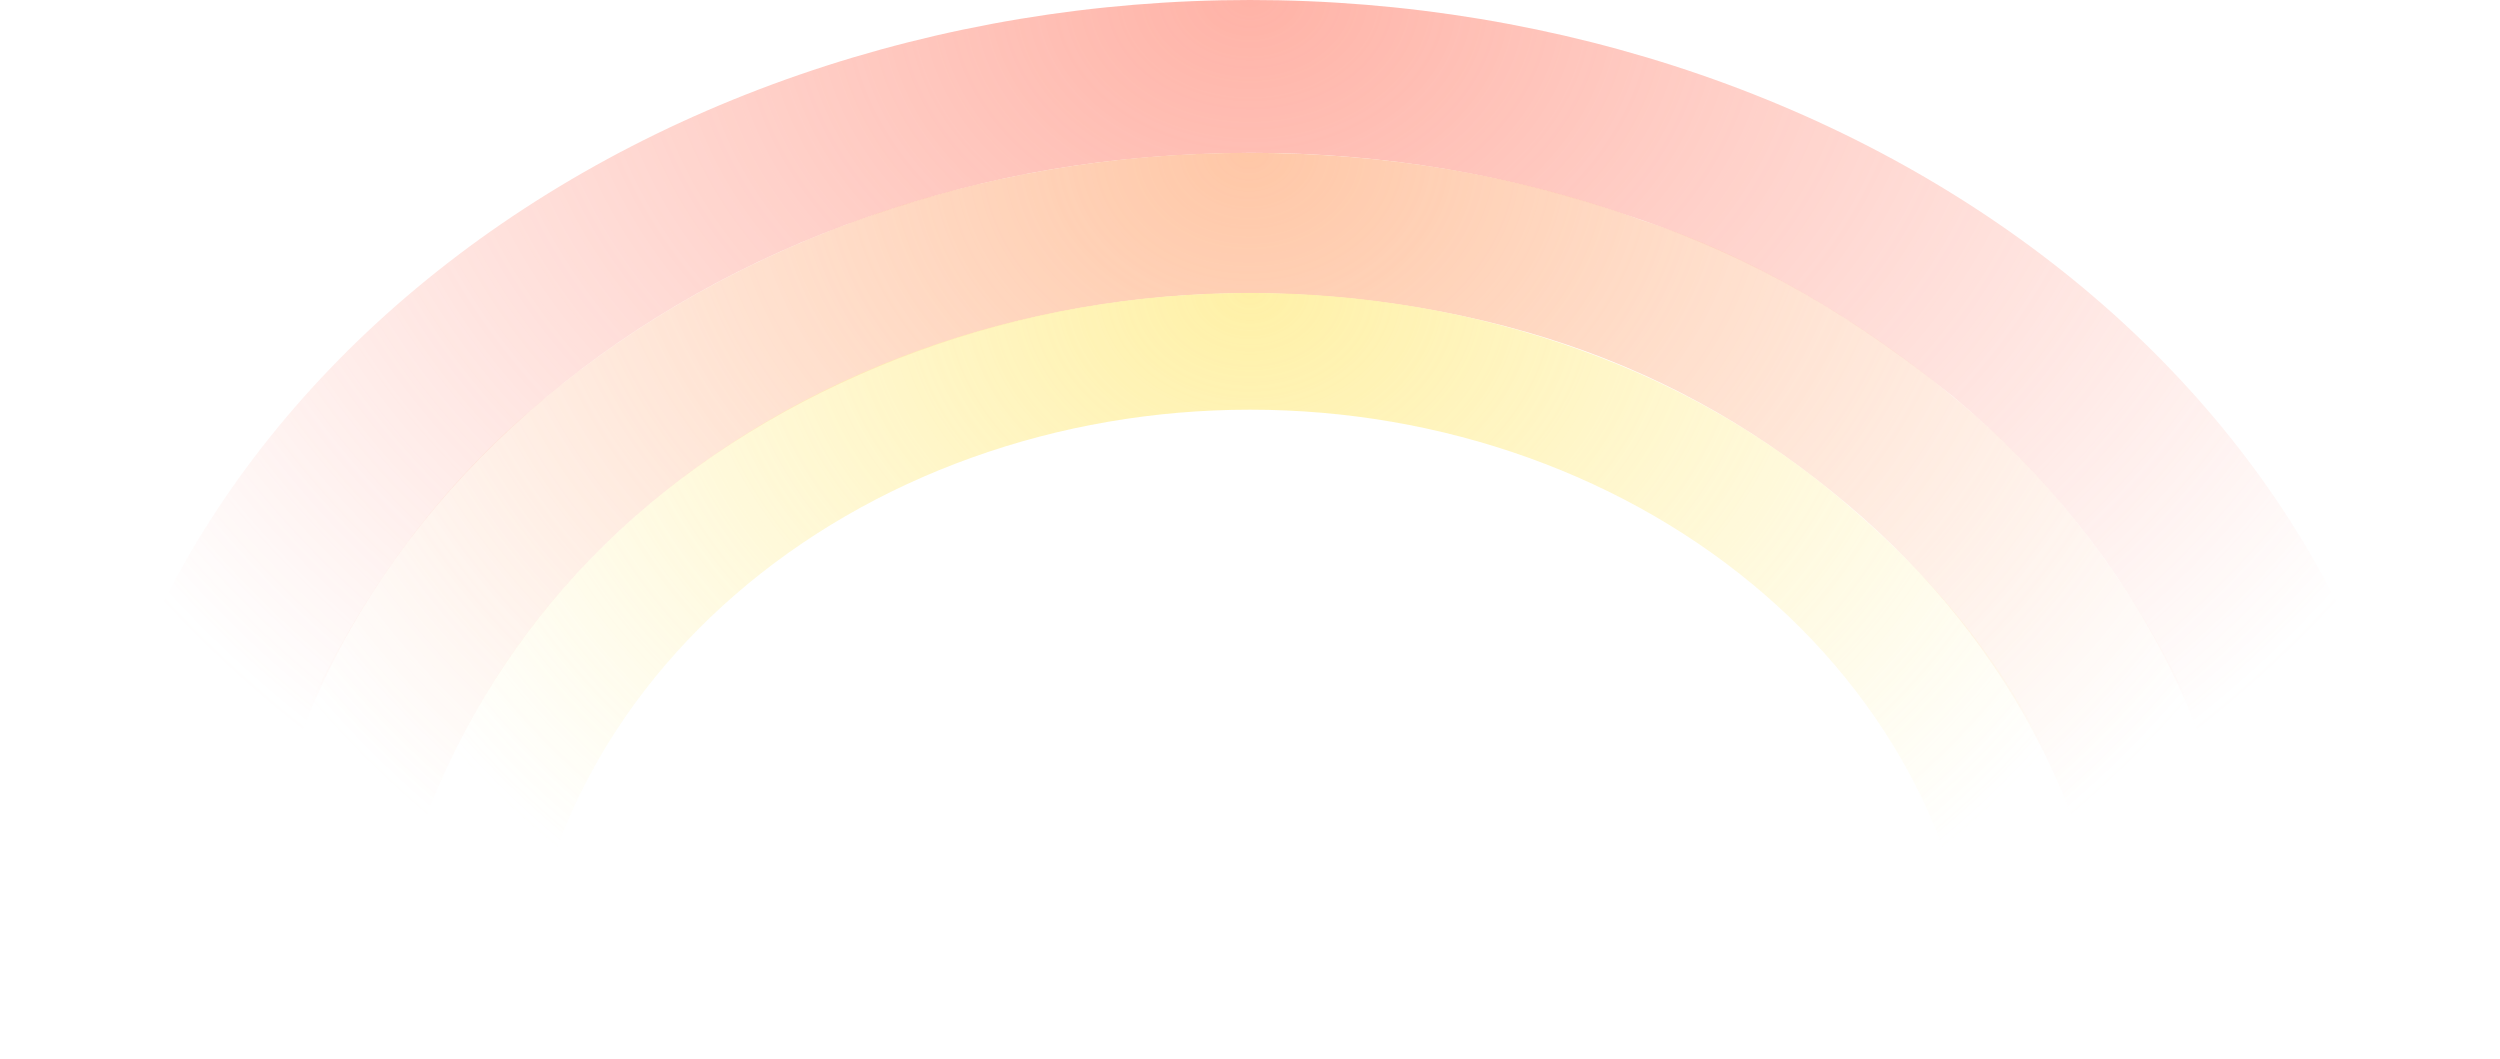
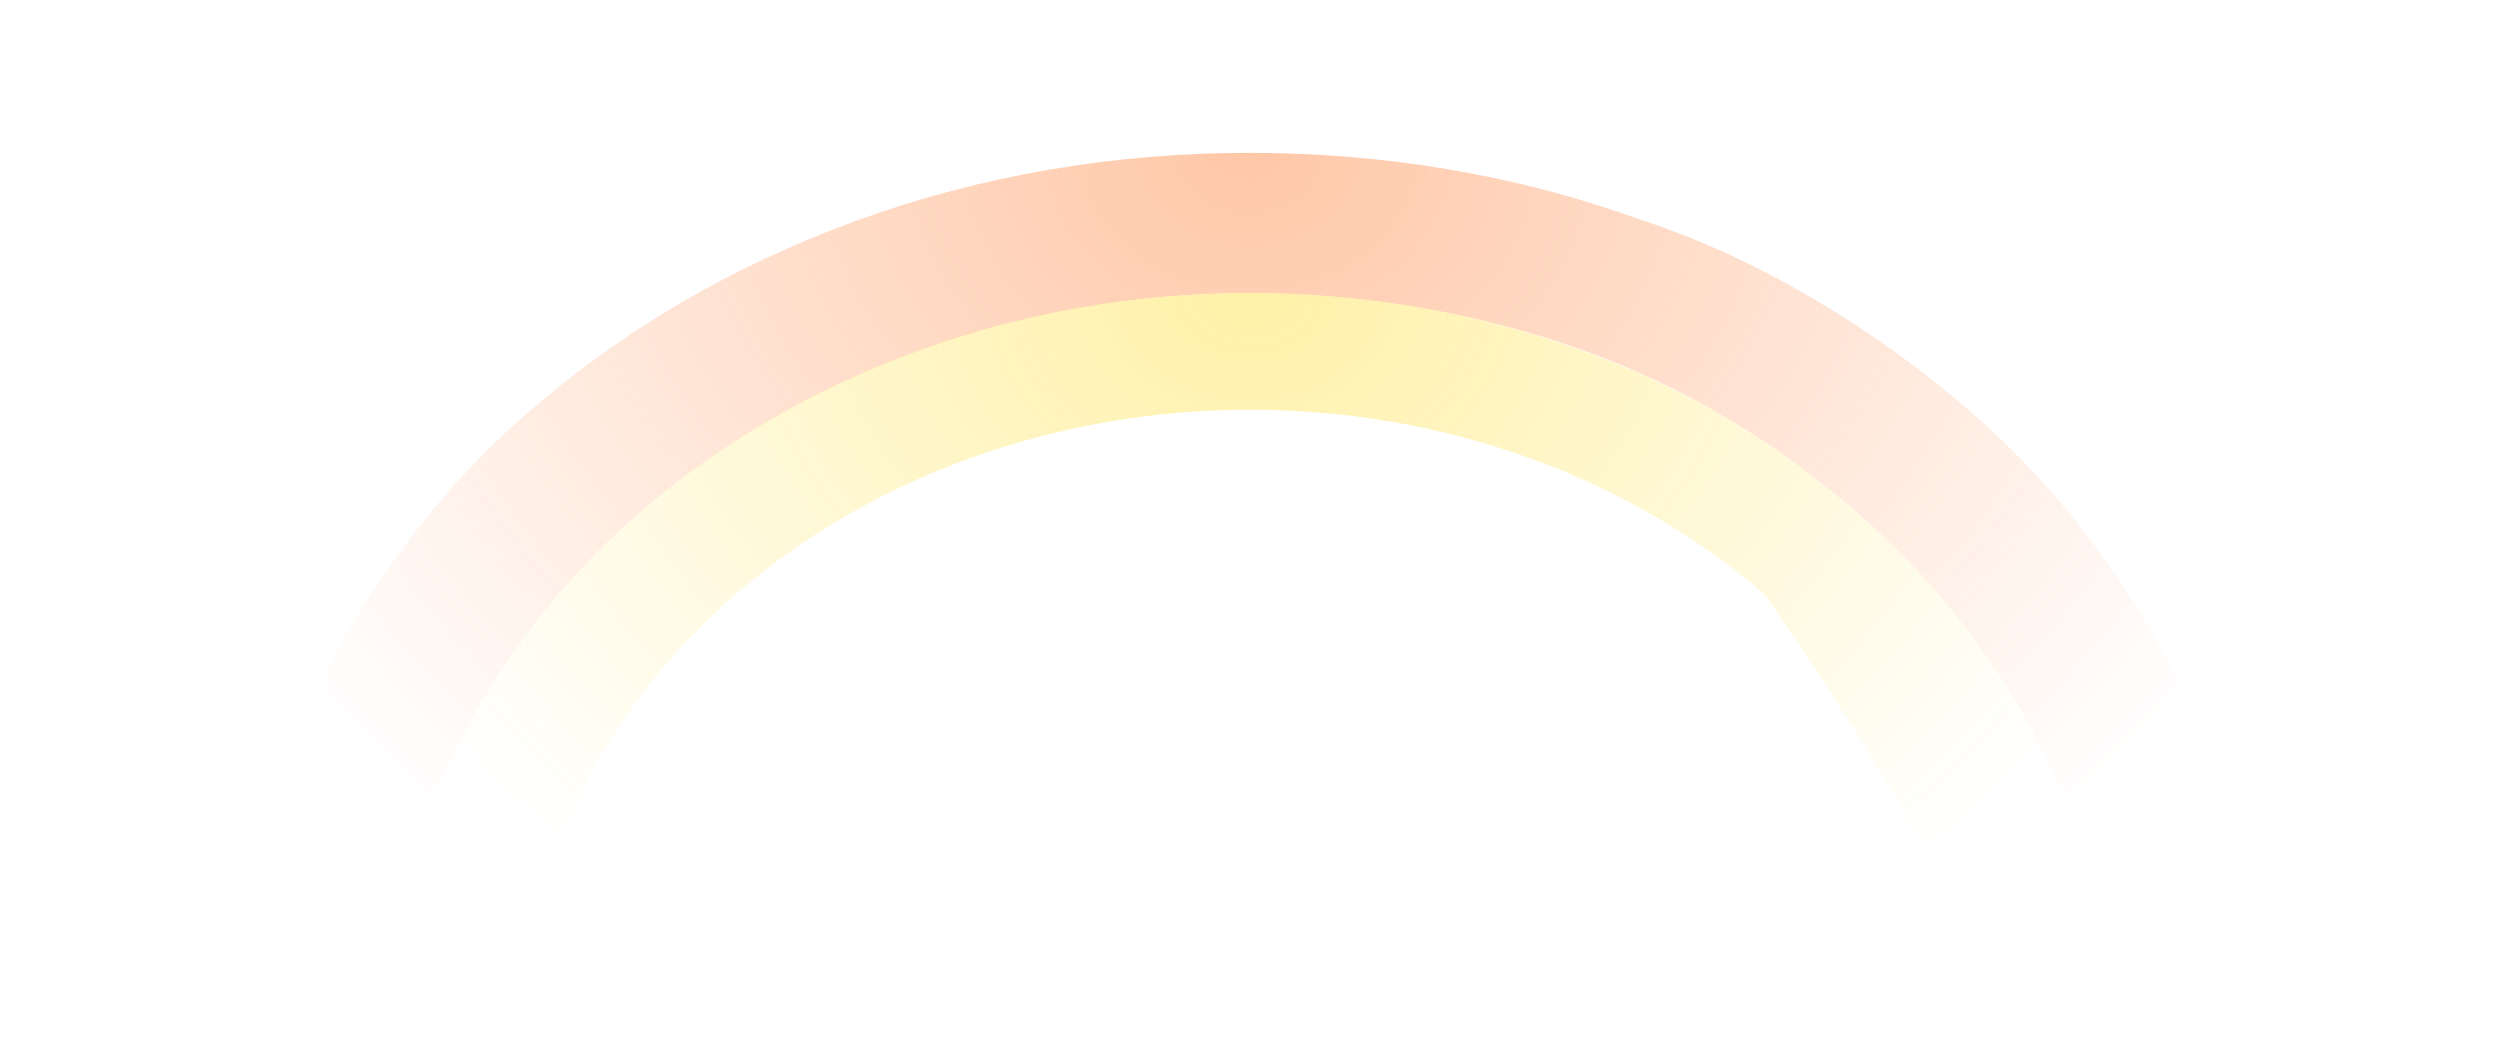
<svg xmlns="http://www.w3.org/2000/svg" fill="none" height="100%" overflow="visible" preserveAspectRatio="none" style="display: block;" viewBox="0 0 954 404" width="100%">
  <g id="bg" opacity="0.6">
-     <path d="M926.921 375.629C926.921 326.3 915.284 277.455 892.673 231.882C870.063 186.308 836.922 144.899 795.143 110.019C753.363 75.139 703.764 47.47 649.177 28.593C594.591 9.716 536.085 4.53069e-06 477 6.6869e-06C417.915 8.84311e-06 359.409 9.716 304.823 28.593C250.236 47.47 200.637 75.139 158.857 110.019C117.078 144.9 83.938 186.309 61.327 231.882C38.716 277.455 27.079 326.301 27.079 375.629H97.315C97.315 334.001 107.136 292.781 126.217 254.322C145.298 215.863 173.265 180.918 208.522 151.483C243.779 122.048 285.474 98.555 331.539 82.624C377.605 66.694 422.843 58.67 477 58.323C528.38 58.323 576.395 66.694 622.461 82.624C671.669 98.797 710.475 123.242 745.478 151.483C780.735 180.918 808.702 215.863 827.783 254.322C846.864 292.781 856.685 334.001 856.685 375.629H926.921Z" fill="url(#paint0_radial_0_666)" id="Ellipse 61" />
    <path d="M868.598 403.402C868.598 358.04 856.496 313.122 836.799 271.213C817.102 229.304 790.39 190.931 753.994 158.855C716.666 125.957 670.146 98.123 626.62 84.065C579.067 66.706 528.124 58.323 476.653 58.323C425.182 58.323 374.215 66.91 326.662 84.269C277.897 102.071 235.901 127.073 199.506 159.148C163.11 191.224 136.859 229.304 117.162 271.213C97.465 313.122 84.707 358.04 84.707 403.402H145.894C145.894 365.121 154.449 327.215 171.071 291.849C187.693 256.482 211.402 224.347 242.116 197.278C272.83 170.21 309.947 148.738 350.077 134.089C390.206 119.439 433.217 111.899 476.653 111.899C520.089 111.899 565.064 119.439 605.194 134.089C645.323 148.738 679.821 170.21 710.535 197.278C741.249 224.347 765.612 256.482 782.235 291.849C798.857 327.215 807.412 365.121 807.412 403.402H868.598Z" fill="url(#paint1_radial_0_666)" id="Ellipse 62" />
-     <path d="M806.109 397.153C806.109 359.678 797.597 322.57 781.057 287.948C764.518 253.325 739.18 222.298 708.62 195.799C677.754 168.457 642.874 147.849 602.945 133.508C563.015 119.167 520.219 111.786 477 111.786C433.781 111.786 390.985 119.167 351.055 133.508C311.126 147.849 274.845 168.869 244.285 195.368C213.724 221.867 189.482 253.325 172.943 287.948C156.403 322.57 147.891 359.678 147.891 397.153H199.268C199.268 365.528 206.451 334.213 220.409 304.996C234.366 275.778 254.824 249.23 280.614 226.868C306.403 204.506 337.02 186.768 370.716 174.666C404.412 162.563 440.528 156.334 477 156.334C513.472 156.334 549.588 162.563 583.284 174.666C616.98 186.768 647.597 204.506 673.386 226.868C699.176 249.23 719.634 275.778 733.591 304.996C747.549 334.213 754.732 365.528 754.732 397.153H806.109Z" fill="url(#paint2_radial_0_666)" id="Ellipse 63" />
+     <path d="M806.109 397.153C806.109 359.678 797.597 322.57 781.057 287.948C764.518 253.325 739.18 222.298 708.62 195.799C677.754 168.457 642.874 147.849 602.945 133.508C563.015 119.167 520.219 111.786 477 111.786C433.781 111.786 390.985 119.167 351.055 133.508C311.126 147.849 274.845 168.869 244.285 195.368C213.724 221.867 189.482 253.325 172.943 287.948C156.403 322.57 147.891 359.678 147.891 397.153H199.268C199.268 365.528 206.451 334.213 220.409 304.996C234.366 275.778 254.824 249.23 280.614 226.868C306.403 204.506 337.02 186.768 370.716 174.666C404.412 162.563 440.528 156.334 477 156.334C513.472 156.334 549.588 162.563 583.284 174.666C616.98 186.768 647.597 204.506 673.386 226.868C747.549 334.213 754.732 365.528 754.732 397.153H806.109Z" fill="url(#paint2_radial_0_666)" id="Ellipse 63" />
  </g>
  <defs>
    <radialGradient cx="0" cy="0" gradientTransform="translate(477 6.6869e-06) rotate(90) scale(394.832 507.682)" gradientUnits="userSpaceOnUse" id="paint0_radial_0_666" r="1">
      <stop stop-color="#FF806C" />
      <stop offset="1" stop-color="#FF806C" stop-opacity="0" />
    </radialGradient>
    <radialGradient cx="0" cy="0" gradientTransform="translate(476.653 57.975) rotate(90) scale(363.085 442.263)" gradientUnits="userSpaceOnUse" id="paint1_radial_0_666" r="1">
      <stop stop-color="#FFA26C" />
      <stop offset="1" stop-color="#FFA26C" stop-opacity="0" />
    </radialGradient>
    <radialGradient cx="0" cy="0" gradientTransform="translate(477 111.786) rotate(90) scale(299.955 371.36)" gradientUnits="userSpaceOnUse" id="paint2_radial_0_666" r="1">
      <stop stop-color="#FFE76C" />
      <stop offset="1" stop-color="#FFE76C" stop-opacity="0" />
    </radialGradient>
  </defs>
</svg>